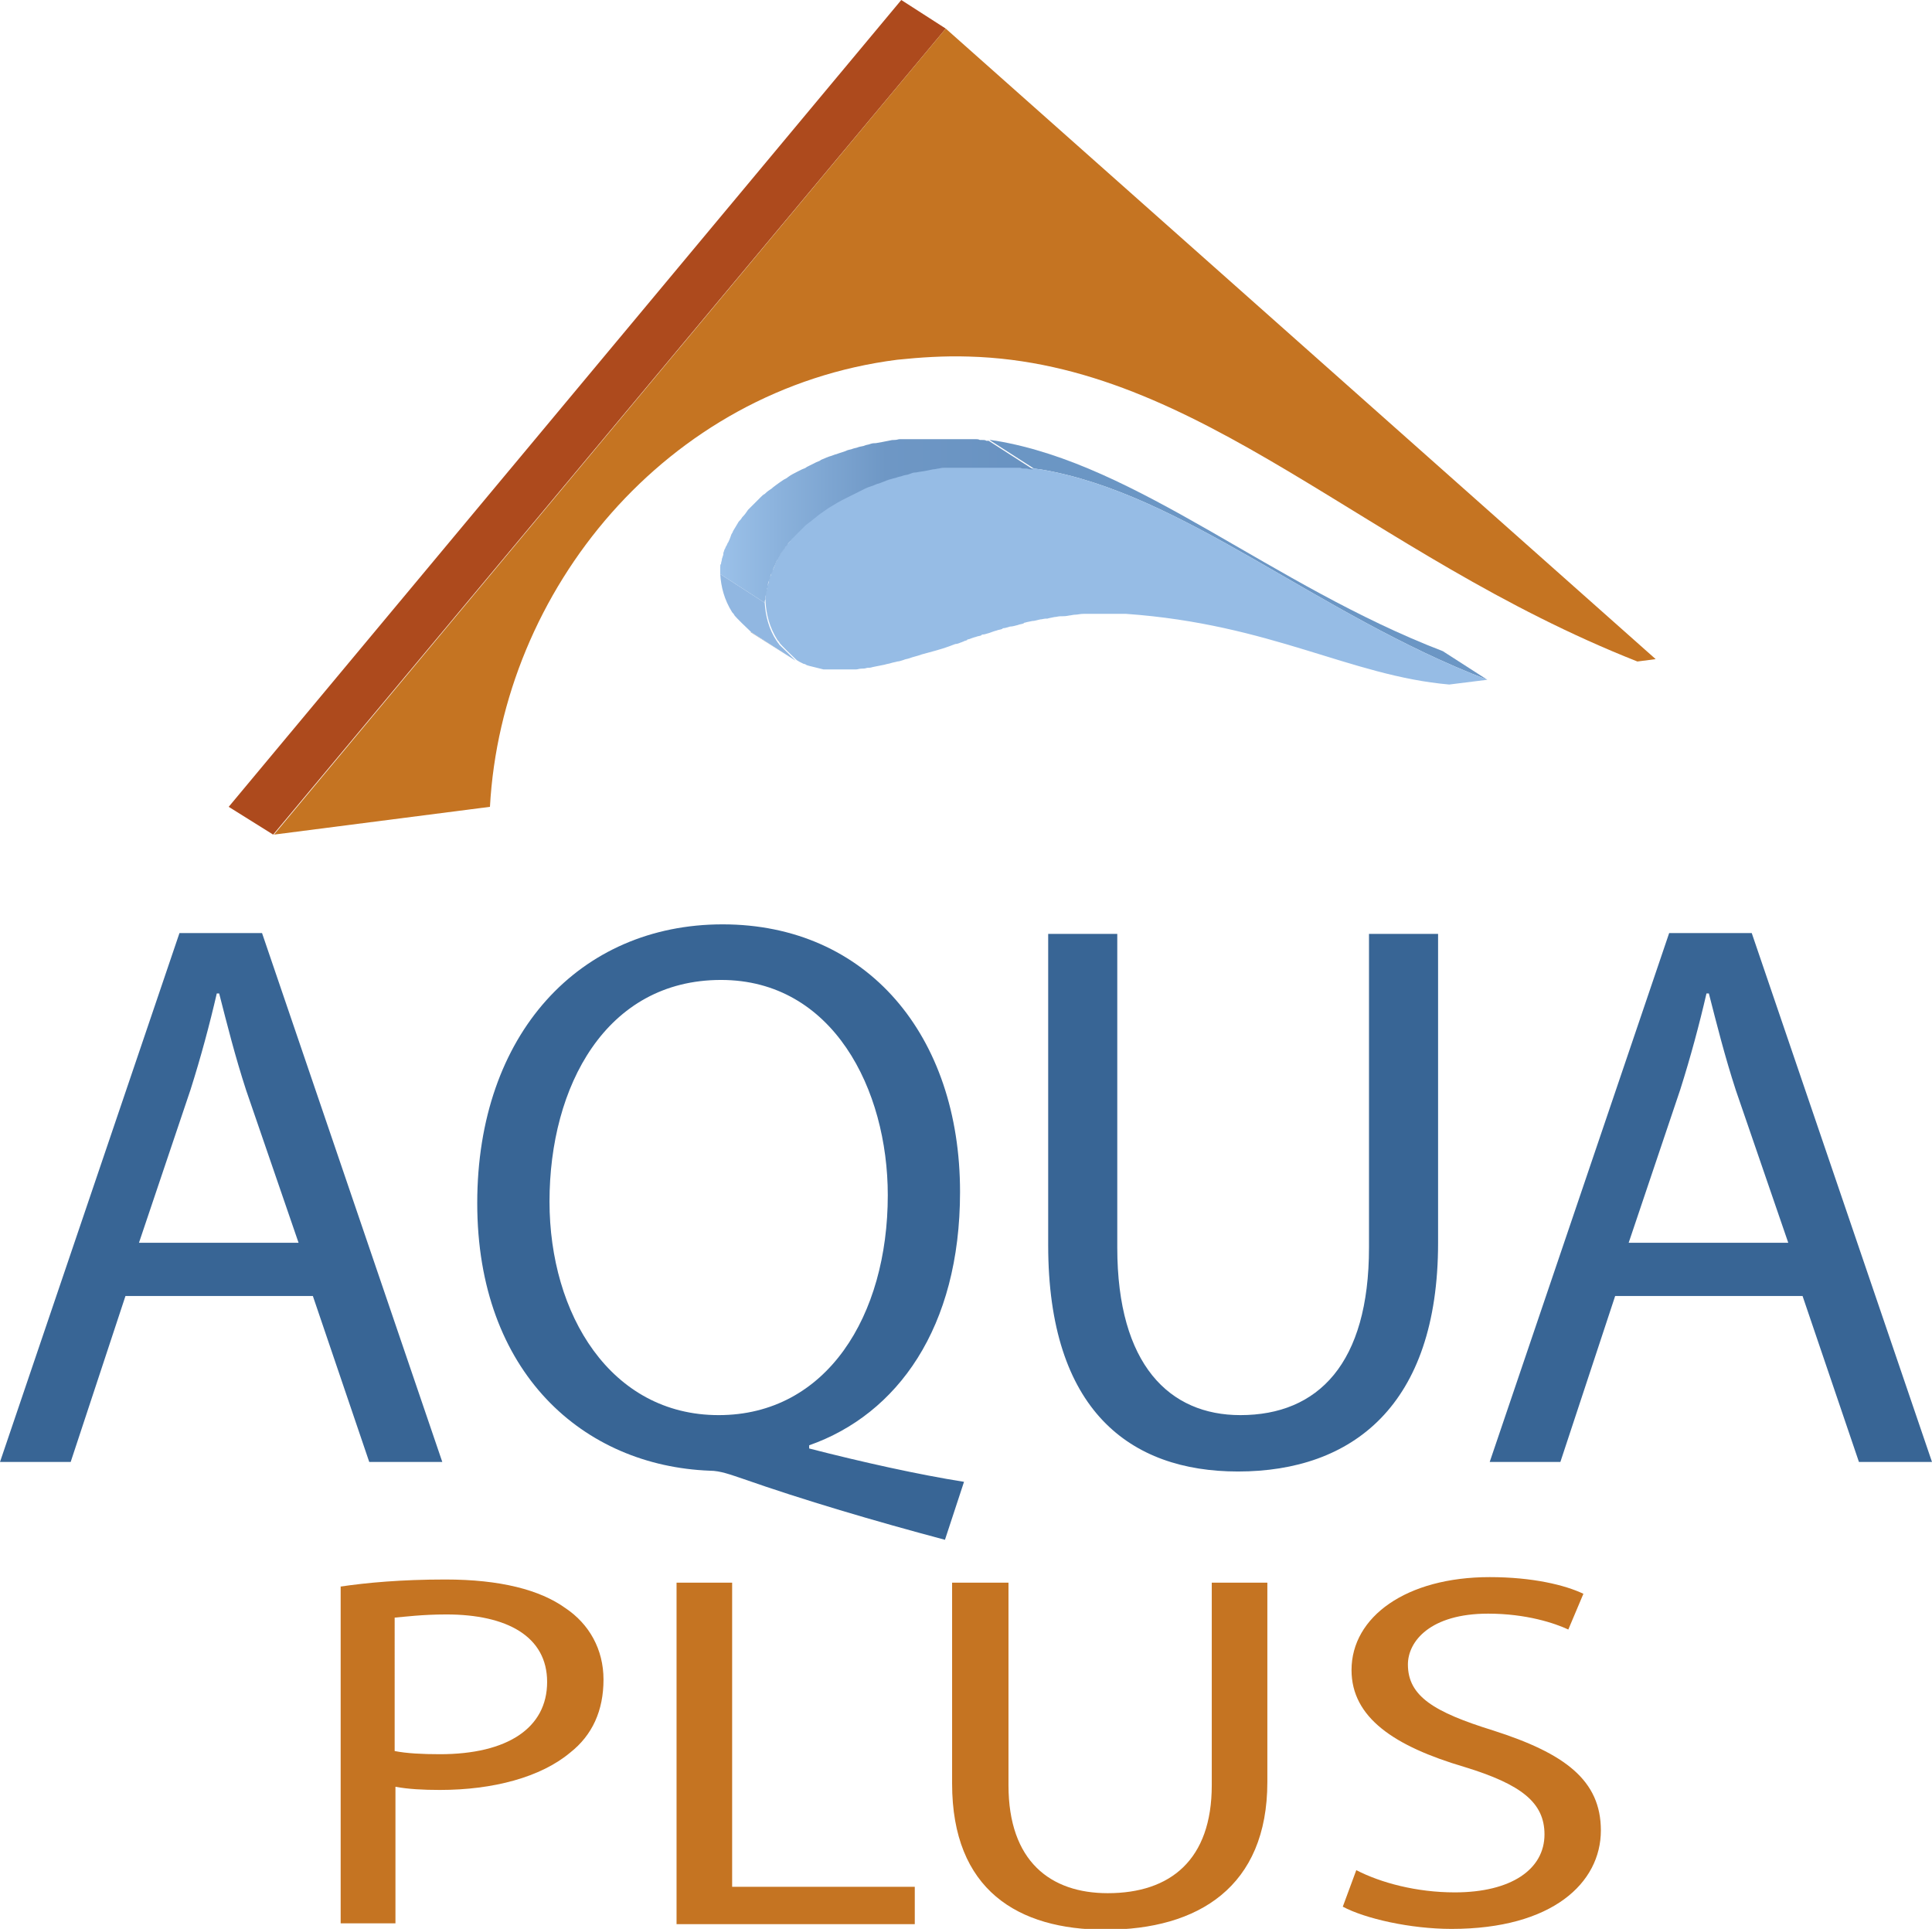
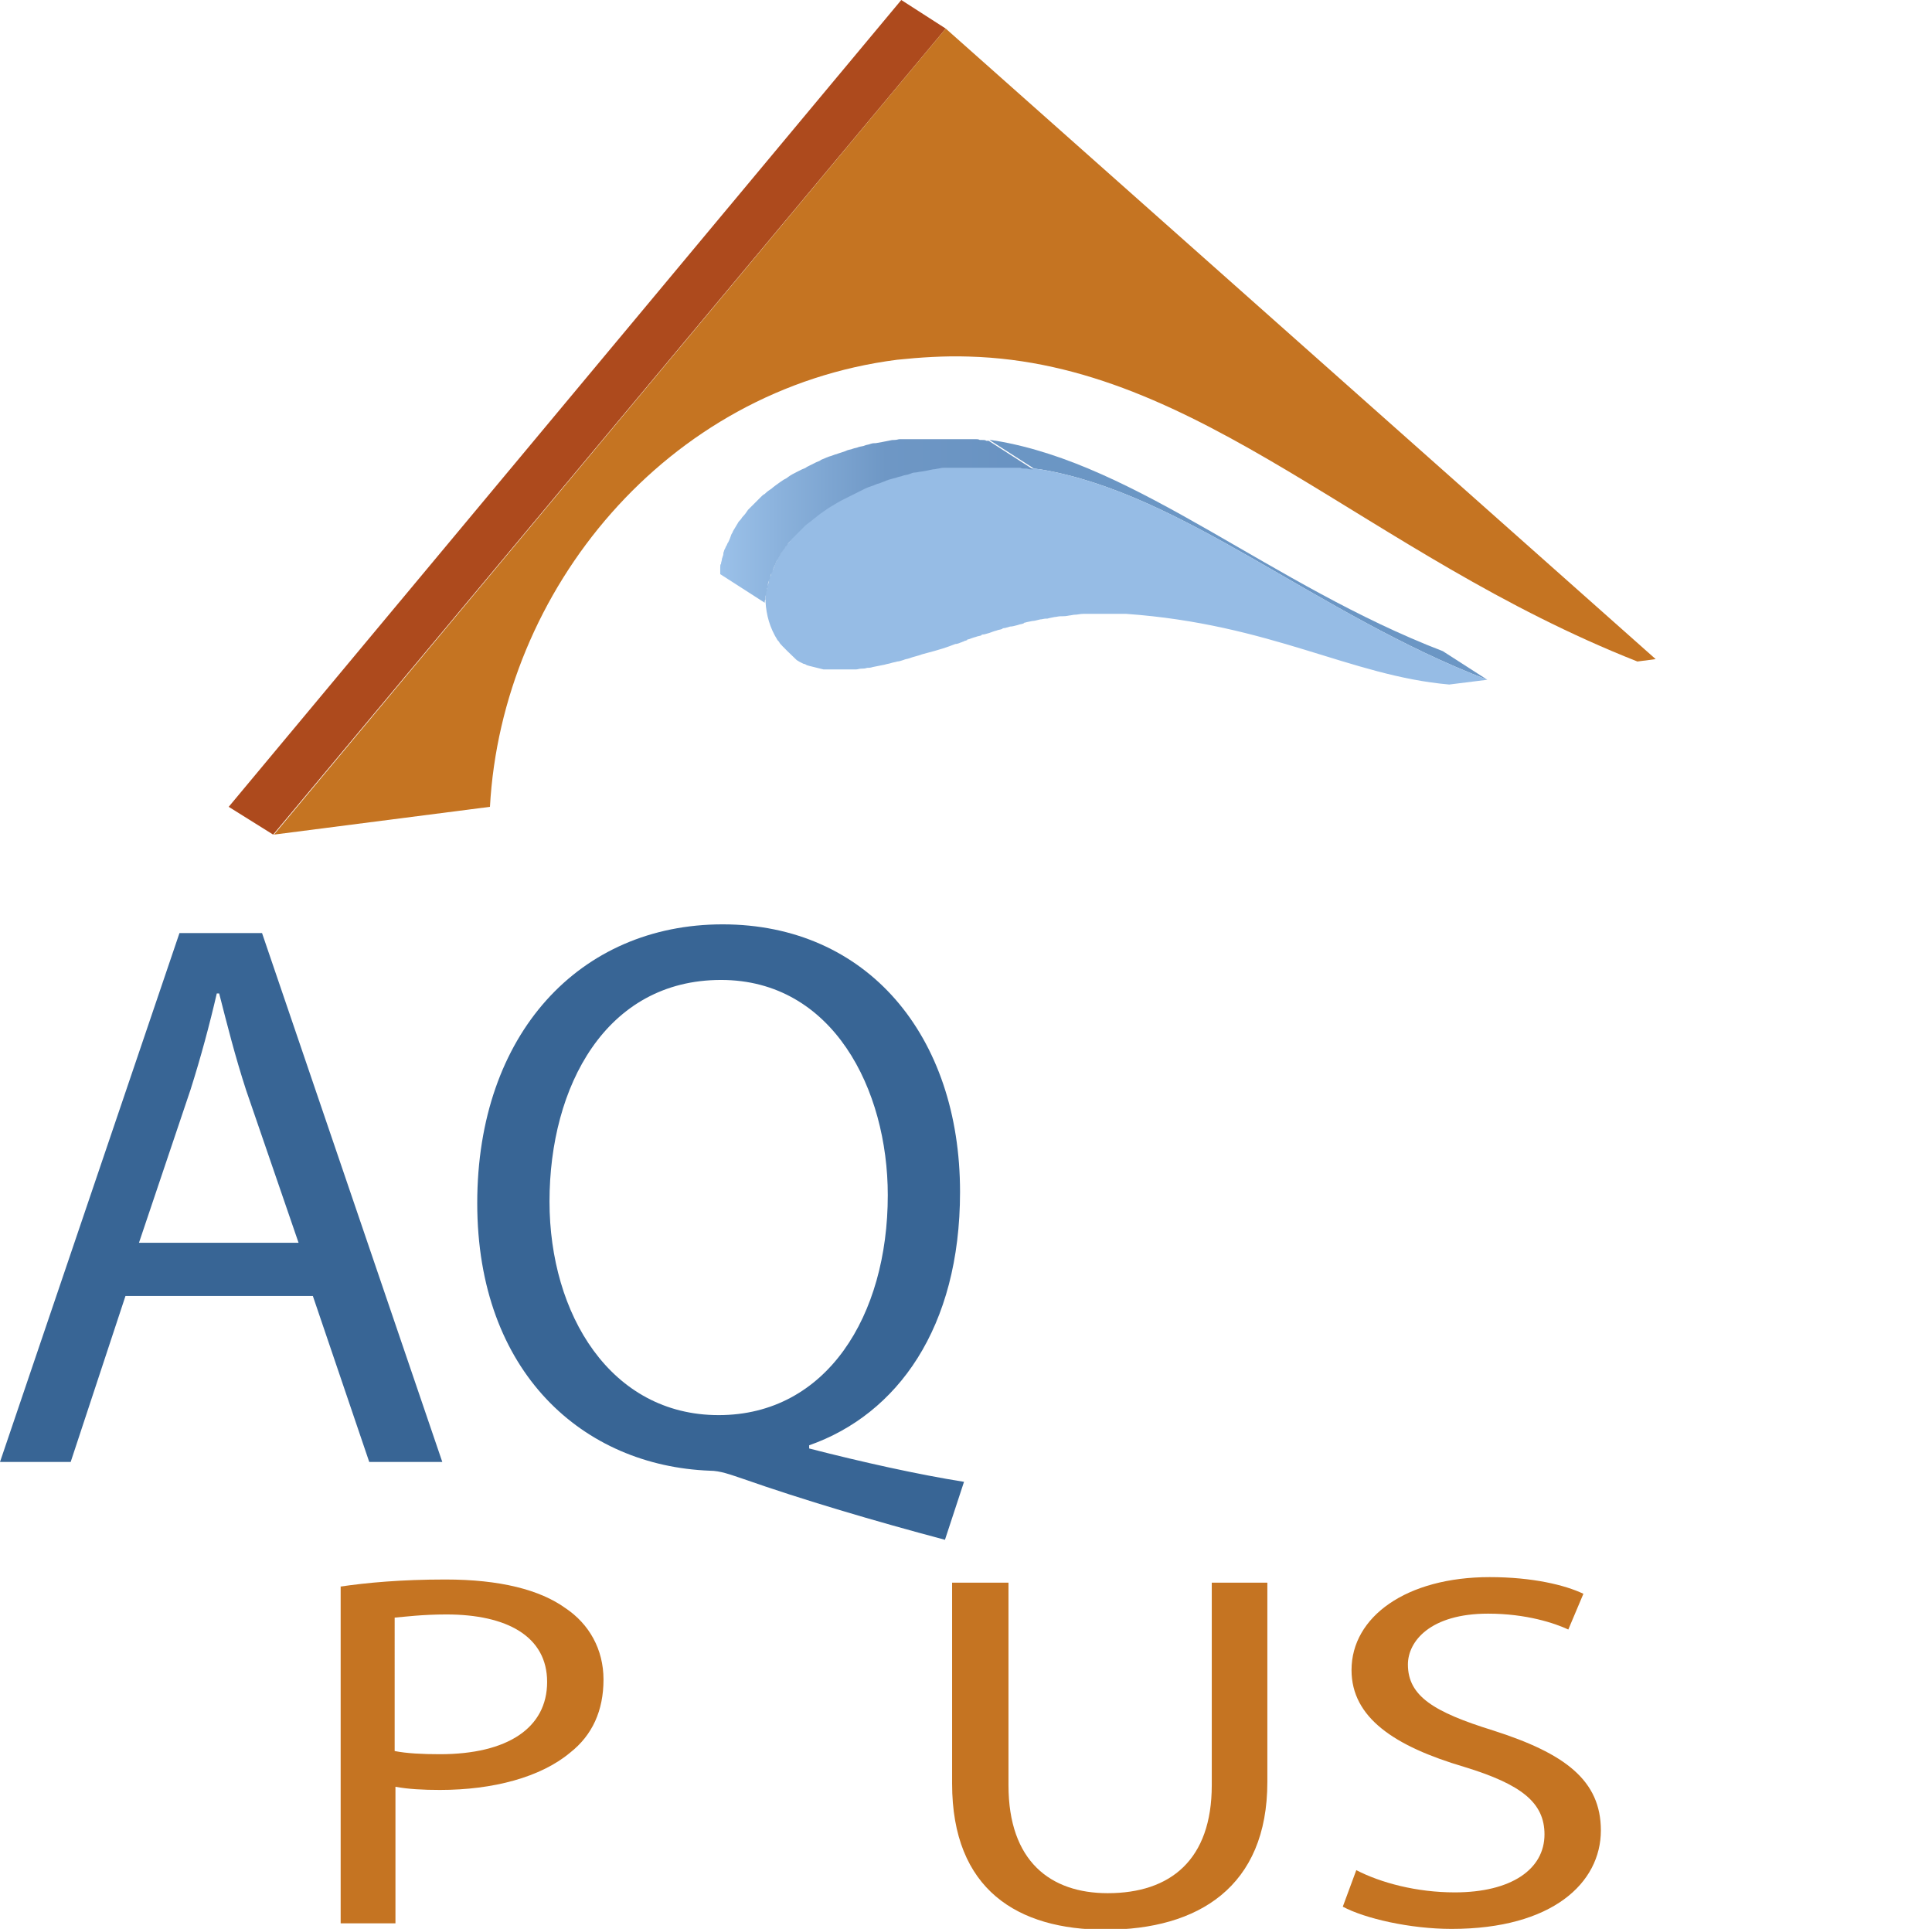
<svg xmlns="http://www.w3.org/2000/svg" xmlns:xlink="http://www.w3.org/1999/xlink" version="1.1" id="Layer_1" x="0px" y="0px" viewBox="0 0 243.3 242.9" style="enable-background:new 0 0 243.3 242.9;" xml:space="preserve">
  <style type="text/css">
	.st0{enable-background:new    ;}
	.st1{clip-path:url(#SVGID_00000036224391185340864180000011519952474365615541_);enable-background:new    ;}
	.st2{fill:#AEAEAE;}
	.st3{clip-path:url(#SVGID_00000140735399516942682920000008341927090816445323_);}
	.st4{fill:#AD4A1D;}
	.st5{fill:#C57422;}
	.st6{fill:#386595;}
</style>
  <g>
    <g>
      <g class="st0">
        <g class="st0">
          <defs>
            <path id="SVGID_1_" class="st0" d="M130.2,59l-5.6-3.6c0.3,0,0.6,0.1,0.8,0.1c18,3,34.7,18.2,56.3,26.5l5.6,3.6       C165.7,77.3,149,62.1,131,59.1C130.7,59.1,130.4,59,130.2,59z" />
          </defs>
          <use xlink:href="#SVGID_1_" style="overflow:visible;fill:#6B96C4;" />
          <clipPath id="SVGID_00000030445984184206323620000001340340613992751491_">
            <use xlink:href="#SVGID_1_" style="overflow:visible;" />
          </clipPath>
        </g>
        <g class="st0">
          <defs>
-             <path id="SVGID_00000132806959215540026380000009718342287422631555_" class="st0" d="M100.2,83.2c-1.9-1.2-3.7-2.4-5.6-3.6       c0,0,0,0-0.1,0L100.2,83.2C100.2,83.2,100.2,83.2,100.2,83.2z" />
+             <path id="SVGID_00000132806959215540026380000009718342287422631555_" class="st0" d="M100.2,83.2c-1.9-1.2-3.7-2.4-5.6-3.6       L100.2,83.2C100.2,83.2,100.2,83.2,100.2,83.2z" />
          </defs>
          <clipPath id="SVGID_00000109733466466640219960000005035451159825618356_">
            <use xlink:href="#SVGID_00000132806959215540026380000009718342287422631555_" style="overflow:visible;" />
          </clipPath>
          <g style="clip-path:url(#SVGID_00000109733466466640219960000005035451159825618356_);enable-background:new    ;">
            <path class="st2" d="M100.2,83.2l-5.6-3.6c0,0,0,0-0.1,0L100.2,83.2C100.2,83.2,100.2,83.2,100.2,83.2" />
          </g>
        </g>
        <g class="st0">
          <defs>
-             <path id="SVGID_00000120550617519213728630000018223201525873227944_" class="st0" d="M100.2,83.2l-5.6-3.6c-2-1.9-2-2-2.1-2.1       c-0.1-0.2-0.2-0.3-0.3-0.4c-1-1.6-1.4-3.2-1.5-4.8l5.6,3.6c0.1,1.6,0.5,3.3,1.5,4.8c0.1,0.1,0.1,0.2,0.3,0.4       C98.1,81.2,98.2,81.2,100.2,83.2z" />
-           </defs>
+             </defs>
          <use xlink:href="#SVGID_00000120550617519213728630000018223201525873227944_" style="overflow:visible;fill:#91B7E1;" />
          <clipPath id="SVGID_00000178195118225341048890000008049810681335426982_">
            <use xlink:href="#SVGID_00000120550617519213728630000018223201525873227944_" style="overflow:visible;" />
          </clipPath>
        </g>
        <g>
          <g class="st0">
            <defs>
              <path id="SVGID_00000176011860897184302540000010394527392771745160_" class="st0" d="M130.2,59c0.3,0,0.6,0.1,0.8,0.1        c18,3,34.7,18.2,56.3,26.5l-4.8,0.6c-12.5-1.1-22.4-7.6-40.7-8.9c-0.3,0-0.5,0-0.8,0c-0.1,0-0.2,0-0.2,0c-0.2,0-0.4,0-0.6,0        c-0.1,0-0.2,0-0.3,0c-0.2,0-0.5,0-0.7,0c-0.4,0-0.7,0-1,0c-0.4,0-0.6,0-0.8,0c-0.1,0-0.2,0-0.3,0c-0.2,0-0.4,0-0.6,0        c-0.5,0-0.8,0.1-1,0.1c-0.4,0-0.6,0.1-0.8,0.1c-0.5,0.1-0.7,0.1-0.9,0.1c-0.1,0-0.2,0-0.2,0c-0.3,0-0.6,0.1-0.8,0.1        c-0.4,0.1-0.6,0.1-0.9,0.2c-0.1,0-0.2,0-0.2,0c-0.2,0-0.5,0.1-0.7,0.1c-0.5,0.1-0.7,0.2-1,0.2c-0.4,0.1-0.6,0.1-0.9,0.2        c-0.1,0-0.1,0-0.2,0.1c-0.2,0.1-0.5,0.1-0.7,0.2c-0.4,0.1-0.7,0.2-1,0.2c-0.4,0.1-0.6,0.2-0.8,0.2c-0.1,0-0.1,0-0.2,0.1        c-0.2,0.1-0.5,0.1-0.7,0.2c-0.4,0.1-0.6,0.2-0.9,0.3c-0.4,0.1-0.6,0.2-0.8,0.2c-0.1,0-0.2,0-0.2,0.1c-0.2,0.1-0.5,0.1-0.7,0.2        c-0.4,0.1-0.6,0.2-0.9,0.3c-0.1,0-0.2,0-0.2,0.1c-0.2,0.1-0.4,0.1-0.5,0.2c-0.1,0-0.2,0.1-0.3,0.1c-0.2,0.1-0.5,0.2-0.7,0.2        c-0.3,0.1-0.5,0.2-0.8,0.3c-1.1,0.4-2.3,0.7-3.4,1c-0.5,0.2-1.1,0.3-1.6,0.5c-0.3,0.1-0.5,0.1-0.7,0.2        c-0.3,0.1-0.6,0.2-0.8,0.2c-0.3,0.1-0.5,0.1-0.8,0.2c-0.3,0.1-0.5,0.1-0.8,0.2c-0.5,0.1-1,0.2-1.5,0.3        c-0.3,0.1-0.5,0.1-0.7,0.1c-0.3,0.1-0.5,0.1-0.7,0.1c-0.3,0-0.5,0.1-0.7,0.1c-0.2,0-0.3,0-0.4,0c-0.2,0-0.3,0-0.4,0        c-0.2,0-0.3,0-0.4,0c-0.2,0-0.3,0-0.4,0c-0.2,0-0.3,0-0.4,0c-0.2,0-0.3,0-0.4,0c-0.2,0-0.3,0-0.4,0c-0.3,0-0.5,0-0.7,0        c-0.2,0-0.3,0-0.3,0c-0.2,0-0.3,0-0.3,0c-2-0.5-2.1-0.5-2.2-0.6c-0.2-0.1-0.2-0.1-0.3-0.1c-0.2-0.1-0.4-0.2-0.6-0.3        c-0.1-0.1-0.2-0.1-0.3-0.2c-2-1.9-2-2-2.1-2.1c-0.1-0.2-0.2-0.3-0.3-0.4c-1-1.6-1.4-3.2-1.5-4.8c0-0.1,0-0.3,0-0.4        c0-0.2,0-0.3,0-0.4c0-0.3,0-0.4,0.1-0.5c0-0.2,0.1-0.4,0.1-0.5c0-0.2,0.1-0.3,0.1-0.4c0.1-0.2,0.1-0.4,0.1-0.5        c0.1-0.2,0.1-0.4,0.2-0.5c0.1-0.2,0.1-0.3,0.1-0.4c0.1-0.2,0.1-0.3,0.2-0.4c0.2-0.4,0.3-0.7,0.4-1c0.1-0.2,0.2-0.3,0.2-0.4        c0.1-0.2,0.2-0.3,0.3-0.5c0.1-0.2,0.2-0.3,0.3-0.5c0.1-0.2,0.2-0.3,0.3-0.4c0.2-0.2,0.2-0.3,0.3-0.4c0.3-0.3,0.5-0.6,0.7-0.9        c0.2-0.2,0.3-0.3,0.4-0.4c0.3-0.3,0.6-0.6,0.8-0.8c0.2-0.2,0.3-0.3,0.4-0.4c0.2-0.2,0.3-0.3,0.5-0.4c0.3-0.3,0.6-0.5,0.9-0.7        c0.2-0.2,0.4-0.3,0.5-0.4c0.4-0.3,0.7-0.5,1-0.7c0.2-0.1,0.4-0.2,0.5-0.3c0.4-0.3,0.8-0.5,1.2-0.7c0.2-0.1,0.4-0.2,0.6-0.3        c0.3-0.1,0.5-0.2,0.6-0.3c0.4-0.2,0.8-0.4,1.2-0.6c0.3-0.1,0.5-0.2,0.6-0.3c0.5-0.2,0.9-0.4,1.3-0.5c0.3-0.1,0.5-0.2,0.6-0.2        c0.5-0.2,1-0.3,1.4-0.5c0.3-0.1,0.5-0.1,0.7-0.2c0.3-0.1,0.5-0.1,0.7-0.2c0.3-0.1,0.6-0.1,0.8-0.2c0.2-0.1,0.5-0.1,0.7-0.2        c0.3-0.1,0.5-0.1,0.7-0.1c0.6-0.1,1.1-0.2,1.6-0.3c0.4-0.1,0.5-0.1,0.7-0.1c0.4,0,0.5-0.1,0.7-0.1c0.1,0,0.2,0,0.3,0        c0.2,0,0.3,0,0.5,0c0.1,0,0.2,0,0.3,0c0.2,0,0.3,0,0.5,0c0.1,0,0.2,0,0.3,0c0.2,0,0.4,0,0.7,0c0.1,0,0.2,0,0.3,0        c0.2,0,0.4,0,0.6,0c0.1,0,0.2,0,0.3,0c0.2,0,0.3,0,0.5,0c0.1,0,0.2,0,0.4,0c0.1,0,0.3,0,0.4,0c0.1,0,0.3,0,0.4,0        c0.1,0,0.3,0,0.4,0c0.1,0,0.2,0,0.4,0c0.1,0,0.3,0,0.4,0c0.1,0,0.3,0,0.4,0c0.1,0,0.3,0,0.4,0c0.1,0,0.3,0,0.4,0        c0.1,0,0.3,0,0.4,0c0.1,0,0.3,0,0.4,0c0.2,0,0.3,0,0.5,0c0.1,0,0.2,0,0.4,0c0.2,0,0.3,0,0.5,0.1c0.1,0,0.2,0,0.3,0        c0.2,0,0.4,0,0.5,0.1C130,58.9,130.1,59,130.2,59z" />
            </defs>
            <use xlink:href="#SVGID_00000176011860897184302540000010394527392771745160_" style="overflow:visible;fill:#96BCE5;" />
            <clipPath id="SVGID_00000108271435040532741380000012111830538049175681_">
              <use xlink:href="#SVGID_00000176011860897184302540000010394527392771745160_" style="overflow:visible;" />
            </clipPath>
            <g style="clip-path:url(#SVGID_00000108271435040532741380000012111830538049175681_);">
              <g>
                <defs>
-                   <polyline id="SVGID_00000026852219778867728700000007945041353673866156_" points="182.5,86.2 177.9,85.6 173.4,84.6           169,83.3 164.3,81.9 159.4,80.4 154.1,79.1 148.3,78 141.8,77.3 141.7,77.3 141.6,77.3 141.5,77.3 141.4,77.3 141.3,77.3           141.2,77.3 141.1,77.3 140.9,77.3 140.9,77.3 140.9,77.3 140.9,77.3 140.8,77.3 140.8,77.3 140.8,77.3 140.7,77.3           140.7,77.3 140.6,77.3 140.6,77.3 140.5,77.2 140.4,77.2 140.3,77.2 140.3,77.2 140.2,77.2 140.1,77.2 140.1,77.2 140,77.2           140,77.2 140,77.2 139.9,77.2 139.9,77.2 139.9,77.2 139.8,77.2 139.8,77.2 139.7,77.2 139.6,77.2 139.5,77.2 139.4,77.2           139.3,77.2 139.3,77.2 139.2,77.2 139,77.2 138.9,77.2 138.8,77.2 138.6,77.2 138.5,77.2 138.4,77.2 138.3,77.3 138.2,77.3           138.1,77.3 137.9,77.3 137.8,77.3 137.7,77.3 137.6,77.3 137.5,77.3 137.4,77.3 137.4,77.3 137.3,77.3 137.3,77.3           137.3,77.3 137.2,77.3 137.2,77.3 137.2,77.3 137.1,77.3 137.1,77.3 137,77.3 137,77.3 136.9,77.3 136.8,77.3 136.7,77.3           136.6,77.3 136.6,77.4 136.5,77.4 136.3,77.4 136.2,77.4 136,77.4 135.9,77.4 135.8,77.4 135.7,77.4 135.6,77.4 135.5,77.5           135.3,77.5 135.2,77.5 135.1,77.5 135,77.5 134.9,77.5 134.8,77.5 134.7,77.5 134.6,77.5 134.5,77.6 134.3,77.6 134.2,77.6           134.1,77.6 134,77.6 133.9,77.6 133.8,77.7 133.7,77.7 133.7,77.7 133.7,77.7 133.7,77.7 133.6,77.7 133.6,77.7 133.6,77.7           133.5,77.7 133.5,77.7 133.4,77.7 133.3,77.7 133.2,77.8 133.1,77.8 133,77.8 132.9,77.8 132.8,77.8 132.7,77.8 132.5,77.9           132.4,77.9 132.3,77.9 132.2,77.9 132.1,77.9 132,77.9 131.9,78 131.8,78 131.8,78 131.8,78 131.7,78 131.7,78 131.7,78           131.6,78 131.6,78 131.6,78 131.5,78 131.4,78.1 131.3,78.1 131.2,78.1 131.2,78.1 131.1,78.1 131,78.1 130.9,78.2           130.7,78.2 130.6,78.2 130.5,78.2 130.3,78.3 130.2,78.3 130.1,78.3 130,78.3 129.9,78.4 129.8,78.4 129.6,78.4 129.5,78.5           129.4,78.5 129.3,78.5 129.2,78.5 129.1,78.5 129,78.6 129,78.6 129,78.6 129,78.6 128.9,78.6 128.9,78.6 128.9,78.6           128.8,78.6 128.8,78.6 128.7,78.6 128.6,78.6 128.6,78.7 128.5,78.7 128.4,78.7 128.3,78.7 128.2,78.8 128.1,78.8 128,78.8           127.8,78.8 127.7,78.9 127.6,78.9 127.5,78.9 127.4,79 127.2,79 127.1,79 127,79.1 126.9,79.1 126.8,79.1 126.7,79.1           126.6,79.2 126.5,79.2 126.4,79.2 126.3,79.2 126.3,79.2 126.2,79.2 126.2,79.3 126.2,79.3 126.2,79.3 126.1,79.3           126.1,79.3 126.1,79.3 126,79.3 125.9,79.3 125.8,79.4 125.7,79.4 125.6,79.4 125.5,79.4 125.5,79.5 125.4,79.5 125.2,79.5           125.1,79.6 125,79.6 124.9,79.6 124.8,79.7 124.6,79.7 124.5,79.7 124.4,79.7 124.3,79.8 124.2,79.8 124.1,79.9 124,79.9           123.9,79.9 123.8,79.9 123.7,80 123.6,80 123.6,80 123.6,80 123.5,80 123.5,80 123.5,80 123.4,80 123.4,80 123.4,80.1           123.3,80.1 123.2,80.1 123.1,80.1 123,80.2 123,80.2 122.9,80.2 122.8,80.2 122.7,80.3 122.6,80.3 122.4,80.3 122.3,80.4           122.2,80.4 122.1,80.4 122,80.5 121.9,80.5 121.8,80.5 121.8,80.5 121.7,80.5 121.7,80.6 121.7,80.6 121.6,80.6 121.6,80.6           121.6,80.6 121.6,80.6 121.5,80.6 121.4,80.6 121.3,80.7 121.3,80.7 121.2,80.7 121.1,80.7 121.1,80.7 121,80.8 121,80.8           120.9,80.8 120.9,80.8 120.9,80.8 120.8,80.8 120.8,80.8 120.8,80.8 120.7,80.9 120.6,80.9 120.5,80.9 120.4,80.9 120.4,81           120.3,81 120.2,81 120.1,81.1 120,81.1 119.9,81.1 119.8,81.1 119.7,81.2 119.6,81.2 119.5,81.2 119.4,81.3 119.3,81.3           119.2,81.3 118.7,81.5 118.3,81.6 117.9,81.7 117.5,81.9 117,82 116.6,82.1 116.2,82.2 115.8,82.4 115.6,82.4 115.4,82.5           115.2,82.6 115,82.6 114.8,82.7 114.6,82.7 114.4,82.8 114.2,82.8 114.1,82.9 114,82.9 113.9,82.9 113.8,83 113.7,83           113.6,83 113.5,83 113.5,83.1 113.3,83.1 113.2,83.1 113.1,83.1 113,83.2 112.9,83.2 112.8,83.2 112.7,83.2 112.7,83.3           112.5,83.3 112.4,83.3 112.3,83.4 112.3,83.4 112.2,83.4 112.1,83.4 112,83.4 111.9,83.5 111.8,83.5 111.7,83.5 111.6,83.5           111.5,83.6 111.4,83.6 111.3,83.6 111.2,83.6 111.1,83.7 110.9,83.7 110.7,83.7 110.6,83.8 110.4,83.8 110.2,83.9 110,83.9           109.8,83.9 109.7,84 109.6,84 109.5,84 109.4,84 109.3,84.1 109.2,84.1 109.1,84.1 109.1,84.1 109,84.1 108.9,84.1           108.8,84.1 108.7,84.2 108.6,84.2 108.5,84.2 108.4,84.2 108.4,84.2 108.3,84.2 108.2,84.2 108.1,84.3 108,84.3 107.9,84.3           107.8,84.3 107.7,84.3 107.7,84.3 107.6,84.3 107.5,84.3 107.4,84.3 107.4,84.4 107.4,84.4 107.3,84.4 107.3,84.4           107.2,84.4 107.2,84.4 107.1,84.4 107.1,84.4 107,84.4 107,84.4 106.9,84.4 106.9,84.4 106.9,84.4 106.8,84.4 106.8,84.4           106.7,84.4 106.6,84.4 106.6,84.4 106.6,84.4 106.5,84.4 106.5,84.4 106.5,84.4 106.4,84.5 106.3,84.5 106.3,84.5           106.2,84.5 106.2,84.5 106.1,84.5 106.1,84.5 106.1,84.5 106,84.5 105.9,84.5 105.9,84.5 105.8,84.5 105.8,84.5 105.8,84.5           105.7,84.5 105.7,84.5 105.6,84.5 105.6,84.5 105.5,84.5 105.5,84.5 105.4,84.5 105.4,84.5 105.4,84.5 105.3,84.5           105.2,84.5 105.2,84.5 105.1,84.5 105.1,84.5 105,84.5 105,84.5 104.9,84.5 104.9,84.5 104.8,84.5 104.7,84.5 104.6,84.5           104.5,84.5 104.4,84.5 104.4,84.5 104.3,84.5 104.2,84.5 104.1,84.5 104.1,84.5 104,84.4 104,84.4 103.9,84.4 103.9,84.4           103.9,84.4 103.8,84.4 103.8,84.4 103.7,84.4 103.7,84.4 103.6,84.4 103.6,84.4 103.6,84.4 103.5,84.4 103.5,84.4           102.8,84.2 102.3,84.1 101.9,84 101.7,83.9 101.5,83.9 101.4,83.8 101.4,83.8 101.3,83.8 101.3,83.8 101.2,83.8 101.2,83.8           101.1,83.7 101.1,83.7 101.1,83.7 101.1,83.7 101,83.7 100.9,83.6 100.9,83.6 100.8,83.6 100.7,83.5 100.6,83.5 100.6,83.4           100.5,83.4 100.4,83.4 100.4,83.3 100.3,83.3 100.3,83.3 100.3,83.3 100.2,83.2 100.2,83.2 100.2,83.2 100.2,83.2           99.5,82.6 99,82.1 98.6,81.7 98.4,81.5 98.2,81.3 98.2,81.2 98.1,81.2 98.1,81.1 98,81.1 98,81 98,80.9 97.9,80.9           97.9,80.8 97.9,80.8 97.9,80.8 97.8,80.7 97.5,80.1 97.2,79.5 97,78.9 96.8,78.3 96.6,77.7 96.5,77.1 96.4,76.5 96.3,75.9           96.3,75.8 96.3,75.8 96.3,75.7 96.3,75.7 96.3,75.6 96.3,75.6 96.3,75.5 96.4,75.5 96.4,75.4 96.4,75.3 96.4,75.2           96.4,75.2 96.4,75.1 96.4,75.1 96.4,75.1 96.4,75 96.4,74.9 96.4,74.9 96.4,74.8 96.4,74.7 96.4,74.7 96.4,74.6 96.4,74.6           96.4,74.5 96.4,74.5 96.4,74.4 96.5,74.3 96.5,74.2 96.5,74.2 96.5,74.1 96.5,74.1 96.5,74 96.5,73.9 96.5,73.9 96.5,73.8           96.6,73.8 96.6,73.7 96.6,73.7 96.6,73.6 96.6,73.6 96.6,73.5 96.6,73.4 96.6,73.4 96.7,73.3 96.7,73.3 96.7,73.2           96.7,73.2 96.7,73.1 96.7,73 96.8,73 96.8,72.9 96.8,72.8 96.8,72.8 96.8,72.7 96.8,72.7 96.9,72.6 96.9,72.5 96.9,72.5           96.9,72.4 96.9,72.4 97,72.3 97,72.3 97,72.2 97,72.2 97,72.1 97.1,72 97.1,72 97.1,71.9 97.1,71.9 97.2,71.8 97.2,71.8           97.2,71.7 97.3,71.6 97.3,71.5 97.4,71.3 97.4,71.2 97.5,71.1 97.5,71 97.6,70.9 97.6,70.8 97.7,70.7 97.7,70.7 97.7,70.6           97.8,70.5 97.8,70.5 97.8,70.5 97.8,70.4 97.9,70.4 97.9,70.3 98,70.2 98,70.2 98,70.1 98.1,70 98.1,70 98.1,69.9           98.1,69.9 98.2,69.8 98.2,69.8 98.3,69.7 98.3,69.7 98.3,69.6 98.4,69.5 98.4,69.5 98.4,69.4 98.5,69.4 98.5,69.3           98.6,69.3 98.6,69.2 98.6,69.2 98.7,69.1 98.7,69.1 98.7,69 98.8,69 98.8,68.9 98.9,68.8 98.9,68.8 99,68.7 99,68.7           99,68.6 99.1,68.6 99.1,68.5 99.2,68.4 99.3,68.2 99.4,68.1 99.5,68 99.6,67.9 99.7,67.8 99.8,67.7 99.8,67.7 99.9,67.6           99.9,67.6 100,67.5 100,67.5 100.1,67.4 100.1,67.4 100.1,67.3 100.2,67.2 100.4,67.1 100.5,67 100.6,66.9 100.7,66.8           100.8,66.7 100.9,66.6 101,66.5 101,66.4 101.1,66.4 101.1,66.3 101.2,66.3 101.2,66.2 101.3,66.2 101.3,66.2 101.4,66.1           101.5,66 101.5,66 101.6,65.9 101.6,65.9 101.7,65.8 101.8,65.8 101.8,65.7 101.9,65.7 102,65.6 102.1,65.5 102.2,65.4           102.3,65.3 102.4,65.2 102.6,65.1 102.7,65 102.8,64.9 102.9,64.9 102.9,64.8 103,64.8 103.1,64.7 103.1,64.7 103.2,64.7           103.2,64.6 103.3,64.6 103.4,64.5 103.6,64.4 103.7,64.3 103.8,64.2 104,64.1 104.1,64 104.2,63.9 104.3,63.9 104.4,63.8           104.5,63.8 104.6,63.7 104.6,63.7 104.7,63.6 104.8,63.6 104.8,63.6 104.9,63.5 105,63.4 105.2,63.3 105.3,63.2 105.5,63.2           105.6,63.1 105.8,63 105.9,62.9 106,62.8 106.1,62.8 106.2,62.8 106.2,62.7 106.3,62.7 106.4,62.7 106.5,62.6 106.5,62.6           106.6,62.5 106.7,62.5 106.8,62.4 106.9,62.4 106.9,62.4 107,62.3 107.1,62.3 107.2,62.3 107.2,62.2 107.4,62.1 107.5,62.1           107.7,62 107.8,61.9 108,61.9 108.1,61.8 108.3,61.7 108.4,61.7 108.5,61.6 108.6,61.6 108.7,61.5 108.8,61.5 108.9,61.5           108.9,61.4 109,61.4 109.1,61.4 109.2,61.3 109.4,61.2 109.6,61.2 109.8,61.1 109.9,61 110.1,61 110.2,60.9 110.4,60.9           110.5,60.8 110.6,60.8 110.7,60.8 110.8,60.7 110.8,60.7 110.9,60.7 111,60.6 111,60.6 111.2,60.6 111.4,60.5 111.6,60.4           111.8,60.4 112,60.3 112.1,60.3 112.3,60.2 112.5,60.2 112.6,60.1 112.7,60.1 112.8,60.1 112.8,60 112.9,60 113,60           113.1,60 113.1,60 113.3,59.9 113.4,59.9 113.5,59.9 113.6,59.8 113.6,59.8 113.7,59.8 113.8,59.8 113.9,59.8 114,59.7           114.1,59.7 114.2,59.7 114.3,59.7 114.4,59.6 114.5,59.6 114.6,59.6 114.7,59.6 114.7,59.5 114.8,59.5 114.9,59.5 115,59.5           115.1,59.5 115.2,59.5 115.3,59.4 115.3,59.4 115.5,59.4 115.6,59.4 115.7,59.3 115.8,59.3 115.8,59.3 115.9,59.3 116,59.3           116.1,59.3 116.3,59.2 116.5,59.2 116.7,59.1 116.9,59.1 117.1,59.1 117.3,59 117.4,59 117.6,59 117.8,59 117.9,59           118,58.9 118.1,58.9 118.1,58.9 118.2,58.9 118.3,58.9 118.4,58.9 118.5,58.9 118.6,58.9 118.7,58.8 118.8,58.8 118.8,58.8           118.9,58.8 119,58.8 119,58.8 119.1,58.8 119.1,58.8 119.2,58.8 119.2,58.8 119.2,58.8 119.3,58.8 119.3,58.8 119.3,58.8           119.4,58.8 119.5,58.7 119.5,58.7 119.6,58.7 119.6,58.7 119.7,58.7 119.7,58.7 119.8,58.7 119.8,58.7 119.9,58.7           119.9,58.7 120,58.7 120,58.7 120,58.7 120.1,58.7 120.1,58.7 120.2,58.7 120.2,58.7 120.3,58.7 120.4,58.7 120.4,58.7           120.5,58.7 120.5,58.6 120.6,58.6 120.6,58.6 120.7,58.6 120.7,58.6 120.7,58.6 120.8,58.6 120.8,58.6 120.9,58.6           120.9,58.6 121,58.6 121.1,58.6 121.1,58.6 121.2,58.6 121.3,58.6 121.4,58.6 121.5,58.6 121.6,58.6 121.6,58.6 121.6,58.6           121.7,58.6 121.7,58.6 121.7,58.6 121.8,58.6 121.8,58.6 121.8,58.6 121.9,58.6 122,58.6 122.1,58.5 122.1,58.5 122.2,58.5           122.3,58.5 122.4,58.5 122.4,58.5 122.5,58.5 122.5,58.5 122.6,58.5 122.6,58.5 122.7,58.5 122.7,58.5 122.7,58.5           122.8,58.5 122.8,58.5 122.9,58.5 122.9,58.5 123,58.5 123.1,58.5 123.1,58.5 123.2,58.5 123.2,58.5 123.3,58.5 123.3,58.5           123.4,58.5 123.4,58.5 123.5,58.5 123.5,58.5 123.6,58.5 123.6,58.5 123.7,58.5 123.7,58.5 123.8,58.5 123.8,58.5           123.9,58.5 123.9,58.5 124,58.5 124,58.5 124.1,58.5 124.1,58.5 124.2,58.5 124.2,58.5 124.3,58.5 124.3,58.5 124.4,58.5           124.4,58.5 124.5,58.5 124.5,58.5 124.6,58.5 124.6,58.5 124.7,58.5 124.7,58.5 124.8,58.5 124.8,58.5 124.9,58.5           124.9,58.5 125,58.5 125,58.5 125.1,58.5 125.1,58.5 125.2,58.5 125.2,58.5 125.3,58.5 125.3,58.5 125.4,58.5 125.4,58.5           125.5,58.5 125.5,58.5 125.6,58.5 125.7,58.5 125.7,58.5 125.7,58.5 125.8,58.6 125.8,58.6 125.9,58.6 125.9,58.6 126,58.6           126,58.6 126.1,58.6 126.1,58.6 126.2,58.6 126.2,58.6 126.3,58.6 126.4,58.6 126.4,58.6 126.5,58.6 126.5,58.6 126.6,58.6           126.6,58.6 126.7,58.6 126.7,58.6 126.8,58.6 126.8,58.6 126.8,58.6 126.9,58.6 127,58.6 127,58.6 127.1,58.6 127.1,58.6           127.2,58.6 127.2,58.6 127.3,58.6 127.3,58.6 127.4,58.7 127.4,58.7 127.5,58.7 127.5,58.7 127.6,58.7 127.6,58.7           127.7,58.7 127.7,58.7 127.8,58.7 127.8,58.7 127.9,58.7 128,58.7 128,58.7 128.1,58.7 128.1,58.7 128.2,58.7 128.2,58.7           128.3,58.7 128.3,58.7 128.4,58.7 128.4,58.7 128.4,58.8 128.5,58.8 128.6,58.8 128.6,58.8 128.7,58.8 128.7,58.8           128.8,58.8 128.9,58.8 128.9,58.8 129,58.8 129,58.8 129.1,58.8 129.1,58.8 129.2,58.8 129.2,58.8 129.2,58.8 129.3,58.9           129.3,58.9 129.4,58.9 129.5,58.9 129.5,58.9 129.6,58.9 129.7,58.9 129.7,58.9 129.8,58.9 129.9,58.9 129.9,58.9           129.9,58.9 130,58.9 130,58.9 130,59 130.1,59 130.1,59 130.2,59 130.3,59 130.4,59 130.5,59 130.6,59 130.7,59.1           130.8,59.1 130.9,59.1 131,59.1 134.4,59.8 137.7,60.8 141,62 144.4,63.4 147.7,64.9 151,66.6 154.4,68.5 157.8,70.4           161.2,72.4 164.7,74.4 168.3,76.4 171.9,78.4 175.6,80.3 179.4,82.2 183.3,84 187.3,85.6 182.5,86.2         " />
-                 </defs>
+                   </defs>
                <clipPath id="SVGID_00000041254303906853181370000003539094307821931964_">
                  <use xlink:href="#SVGID_00000026852219778867728700000007945041353673866156_" style="overflow:visible;" />
                </clipPath>
              </g>
            </g>
          </g>
        </g>
        <g class="st0">
          <defs>
            <path id="SVGID_00000116932170505049206130000003140105978245973936_" class="st0" d="M96.3,75.9l-5.6-3.6c0-0.1,0-0.3,0-0.4       c0-0.2,0-0.3,0-0.4c0-0.3,0-0.4,0.1-0.5c0-0.2,0.1-0.4,0.1-0.5c0-0.2,0.1-0.3,0.1-0.4c0.1-0.2,0.1-0.4,0.1-0.5       c0.1-0.2,0.1-0.4,0.2-0.5c0.1-0.2,0.1-0.3,0.2-0.4c0.1-0.2,0.1-0.3,0.2-0.4c0.2-0.4,0.3-0.7,0.4-1c0.1-0.2,0.2-0.3,0.2-0.4       c0.1-0.2,0.2-0.3,0.3-0.5c0.1-0.2,0.2-0.3,0.3-0.5c0.1-0.2,0.2-0.3,0.3-0.4c0.2-0.2,0.2-0.3,0.3-0.4c0.3-0.3,0.5-0.6,0.7-0.9       c0.2-0.2,0.3-0.3,0.4-0.4c0.3-0.3,0.6-0.6,0.8-0.8c0.2-0.2,0.3-0.3,0.4-0.4c0.2-0.2,0.3-0.3,0.5-0.4c0.3-0.3,0.6-0.5,0.9-0.7       c0.2-0.2,0.4-0.3,0.5-0.4c0.4-0.3,0.7-0.5,1-0.7c0.2-0.1,0.4-0.2,0.5-0.3c0.4-0.3,0.8-0.5,1.2-0.7c0.2-0.1,0.4-0.2,0.6-0.3       c0.3-0.1,0.5-0.2,0.6-0.3c0.4-0.2,0.8-0.4,1.2-0.6c0.3-0.1,0.5-0.2,0.6-0.3c0.5-0.2,0.9-0.4,1.3-0.5c0.3-0.1,0.5-0.2,0.6-0.2       c0.5-0.2,1-0.3,1.4-0.5c0.3-0.1,0.5-0.1,0.7-0.2c0.3-0.1,0.5-0.1,0.7-0.2c0.3-0.1,0.6-0.1,0.8-0.2c0.2-0.1,0.5-0.1,0.7-0.2       c0.3-0.1,0.5-0.1,0.7-0.1c0.6-0.1,1.1-0.2,1.6-0.3c0.4-0.1,0.5-0.1,0.7-0.1c0.4,0,0.5-0.1,0.7-0.1c0.1,0,0.2,0,0.3,0       c0.2,0,0.3,0,0.5,0c0.1,0,0.2,0,0.3,0c0.2,0,0.3,0,0.5,0c0.1,0,0.2,0,0.3,0c0.2,0,0.4,0,0.7,0c0.1,0,0.2,0,0.3,0       c0.2,0,0.4,0,0.6,0c0.1,0,0.2,0,0.3,0c0.2,0,0.3,0,0.5,0c0.1,0,0.2,0,0.4,0c0.1,0,0.3,0,0.4,0c0.1,0,0.3,0,0.4,0       c0.1,0,0.3,0,0.4,0c0.1,0,0.2,0,0.4,0c0.1,0,0.3,0,0.4,0c0.1,0,0.3,0,0.4,0c0.1,0,0.3,0,0.4,0c0.1,0,0.3,0,0.4,0       c0.1,0,0.3,0,0.4,0c0.1,0,0.3,0,0.4,0c0.2,0,0.3,0,0.5,0c0.1,0,0.2,0,0.4,0c0.2,0,0.3,0,0.5,0.1c0.1,0,0.2,0,0.3,0       c0.2,0,0.4,0,0.5,0.1c0.1,0,0.2,0,0.3,0l5.6,3.6c-0.1,0-0.2,0-0.3,0c-0.2,0-0.4-0.1-0.5-0.1c-0.1,0-0.2,0-0.3,0       c-0.2,0-0.3,0-0.5-0.1c-0.1,0-0.2,0-0.4,0c-0.2,0-0.3,0-0.5,0c-0.1,0-0.3,0-0.4,0c-0.1,0-0.3,0-0.4,0c-0.1,0-0.3,0-0.4,0       c-0.1,0-0.3,0-0.4,0c-0.1,0-0.3,0-0.4,0c-0.1,0-0.3,0-0.4,0c-0.1,0-0.2,0-0.4,0c-0.1,0-0.3,0-0.4,0c-0.1,0-0.3,0-0.4,0       c-0.1,0-0.3,0-0.4,0c-0.1,0-0.2,0-0.4,0c-0.2,0-0.3,0-0.5,0c-0.1,0-0.2,0-0.3,0c-0.2,0-0.4,0-0.6,0c-0.1,0-0.2,0-0.3,0       c-0.2,0-0.4,0-0.7,0c-0.1,0-0.2,0-0.3,0c-0.2,0-0.3,0-0.5,0c-0.1,0-0.2,0-0.3,0c-0.2,0-0.3,0-0.5,0c-0.1,0-0.2,0-0.3,0       c-0.2,0-0.3,0-0.7,0.1c-0.2,0-0.4,0.1-0.7,0.1c-0.5,0.1-0.9,0.2-1.6,0.3c-0.2,0-0.4,0.1-0.7,0.1c-0.2,0-0.4,0.1-0.7,0.2       c-0.2,0.1-0.5,0.1-0.8,0.2c-0.2,0.1-0.4,0.1-0.7,0.2c-0.2,0.1-0.4,0.1-0.7,0.2c-0.4,0.1-0.9,0.3-1.4,0.5       c-0.2,0.1-0.4,0.1-0.6,0.2c-0.4,0.2-0.9,0.3-1.3,0.5c-0.2,0.1-0.4,0.2-0.6,0.3c-0.4,0.2-0.8,0.4-1.2,0.6       c-0.2,0.1-0.4,0.2-0.6,0.3c-0.2,0.1-0.4,0.2-0.6,0.3c-0.4,0.2-0.7,0.4-1.2,0.7c-0.2,0.1-0.3,0.2-0.5,0.3       c-0.3,0.2-0.7,0.5-1,0.7c-0.1,0.1-0.3,0.2-0.5,0.4c-0.3,0.2-0.6,0.5-0.9,0.7c-0.1,0.1-0.3,0.2-0.5,0.4       c-0.1,0.1-0.2,0.2-0.4,0.4c-0.3,0.3-0.5,0.5-0.8,0.8c-0.1,0.1-0.2,0.2-0.4,0.4c-0.2,0.3-0.5,0.5-0.7,0.9       c-0.1,0.1-0.2,0.2-0.3,0.4c-0.1,0.1-0.2,0.2-0.3,0.4c-0.1,0.1-0.2,0.3-0.3,0.5c-0.1,0.1-0.1,0.2-0.3,0.5       c-0.1,0.1-0.1,0.2-0.2,0.4c-0.1,0.3-0.3,0.6-0.4,1c0,0.1-0.1,0.2-0.2,0.4c0,0.1-0.1,0.2-0.1,0.4c0,0.1-0.1,0.3-0.2,0.5       c0,0.1-0.1,0.2-0.1,0.5c0,0.1,0,0.2-0.1,0.4c0,0.1,0,0.3-0.1,0.5c0,0.1,0,0.2-0.1,0.5c0,0.1,0,0.2,0,0.4       C96.3,75.6,96.3,75.7,96.3,75.9z" />
          </defs>
          <linearGradient id="SVGID_00000085932023063964841760000005088006136688896956_" gradientUnits="userSpaceOnUse" x1="90.728" y1="65.422" x2="130.159" y2="65.422">
            <stop offset="0" style="stop-color:#9BC1E9" />
            <stop offset="0.528" style="stop-color:#6E97C5" />
            <stop offset="1" style="stop-color:#6892C1" />
          </linearGradient>
          <use xlink:href="#SVGID_00000116932170505049206130000003140105978245973936_" style="overflow:visible;fill:url(#SVGID_00000085932023063964841760000005088006136688896956_);" />
          <clipPath id="SVGID_00000089537066742707542210000006725580353355589008_">
            <use xlink:href="#SVGID_00000116932170505049206130000003140105978245973936_" style="overflow:visible;" />
          </clipPath>
        </g>
        <g>
          <polygon class="st4" points="34.4,105.1 28.8,101.6 113.5,0 119.1,3.6     " />
        </g>
        <g>
          <path class="st5" d="M119.1,3.6L208.5,83l-2.3,0.3c-34.2-13.5-55-37.6-84.2-38.4c-3.1-0.1-6.1,0.1-9,0.4      c-29.1,3.7-49.8,29-51.3,56.3l-27.2,3.5L119.1,3.6z" />
        </g>
      </g>
    </g>
    <g>
      <path class="st6" d="M15.8,163.2l-6.9,20.9H0l22.6-66.6H33l22.7,66.6h-9.2l-7.1-20.9H15.8z M37.6,156.5L31,137.3    c-1.4-4.3-2.4-8.3-3.4-12.2h-0.3c-0.9,3.9-2,8-3.3,12.1l-6.5,19.3H37.6z" />
      <path class="st6" d="M119,193.9c-9-2.4-17.8-5-25.5-7.7c-1.5-0.5-2.8-1-4.1-1c-15.9-0.6-29.3-12.3-29.3-33.7    c0-21.3,12.9-35.1,30.9-35.1c18.2,0,29.9,14,29.9,33.7c0,17.1-7.9,28-19,31.9v0.4c6.6,1.7,13.8,3.3,19.5,4.2L119,193.9z     M90.5,178.2c13.6,0,21.3-12.5,21.3-27.7c0-13.3-6.9-27.1-21-27.1c-14.5,0-21.6,13.4-21.6,27.9C69.2,165.5,76.9,178.2,90.5,178.2    L90.5,178.2z" />
-       <path class="st6" d="M140.7,117.6v39.5c0,14.8,6.6,21.1,15.5,21.1c9.8,0,16.2-6.5,16.2-21.1v-39.5h8.7v38.9    c0,20.5-10.8,28.8-25.2,28.8c-13.6,0-23.9-7.7-23.9-28.5v-39.2H140.7z" />
-       <path class="st6" d="M203.4,163.2l-6.9,20.9h-8.9l22.6-66.6h10.4l22.7,66.6h-9.2l-7.1-20.9H203.4z M225.2,156.5l-6.6-19.2    c-1.4-4.3-2.4-8.3-3.4-12.2h-0.3c-0.9,3.9-2,8-3.3,12.1l-6.5,19.3H225.2z" />
    </g>
    <g>
      <path class="st5" d="M42.8,199.8c3.4-0.5,7.7-0.9,13.3-0.9c6.9,0,11.9,1.3,15.1,3.6c3,2,4.8,5.2,4.8,9c0,3.9-1.4,7-4.2,9.2    c-3.7,3.1-9.7,4.7-16.4,4.7c-2.1,0-4-0.1-5.6-0.4v17.2h-6.9V199.8z M49.7,220.5c1.5,0.3,3.5,0.4,5.7,0.4c8.5,0,13.5-3.3,13.5-9.1    c0-5.7-5-8.5-12.7-8.5c-3,0-5.3,0.3-6.5,0.4V220.5z" />
-       <path class="st5" d="M85.2,199.3h7v38.3h23v4.7h-30V199.3z" />
      <path class="st5" d="M127,199.3v25.5c0,9.6,5.3,13.6,12.5,13.6c7.9,0,13.1-4.2,13.1-13.6v-25.5h7v25.1c0,13.2-8.7,18.6-20.4,18.6    c-11,0-19.3-5-19.3-18.4v-25.3H127z" />
      <path class="st5" d="M170.8,235.5c3.1,1.6,7.6,2.8,12.4,2.8c7.1,0,11.3-2.9,11.3-7.3c0-4-2.9-6.3-10.1-8.5    c-8.8-2.6-14.2-6.2-14.2-12.2c0-6.7,6.9-11.7,17.4-11.7c5.4,0,9.5,1,11.8,2.1l-1.9,4.5c-1.7-0.8-5.3-2-10.1-2    c-7.3,0-10.1,3.5-10.1,6.4c0,4,3.3,6,10.7,8.3c9.1,2.9,13.6,6.3,13.6,12.6c0,6.6-6.1,12.4-18.8,12.4c-5.2,0-10.9-1.3-13.7-2.8    L170.8,235.5z" />
    </g>
  </g>
</svg>